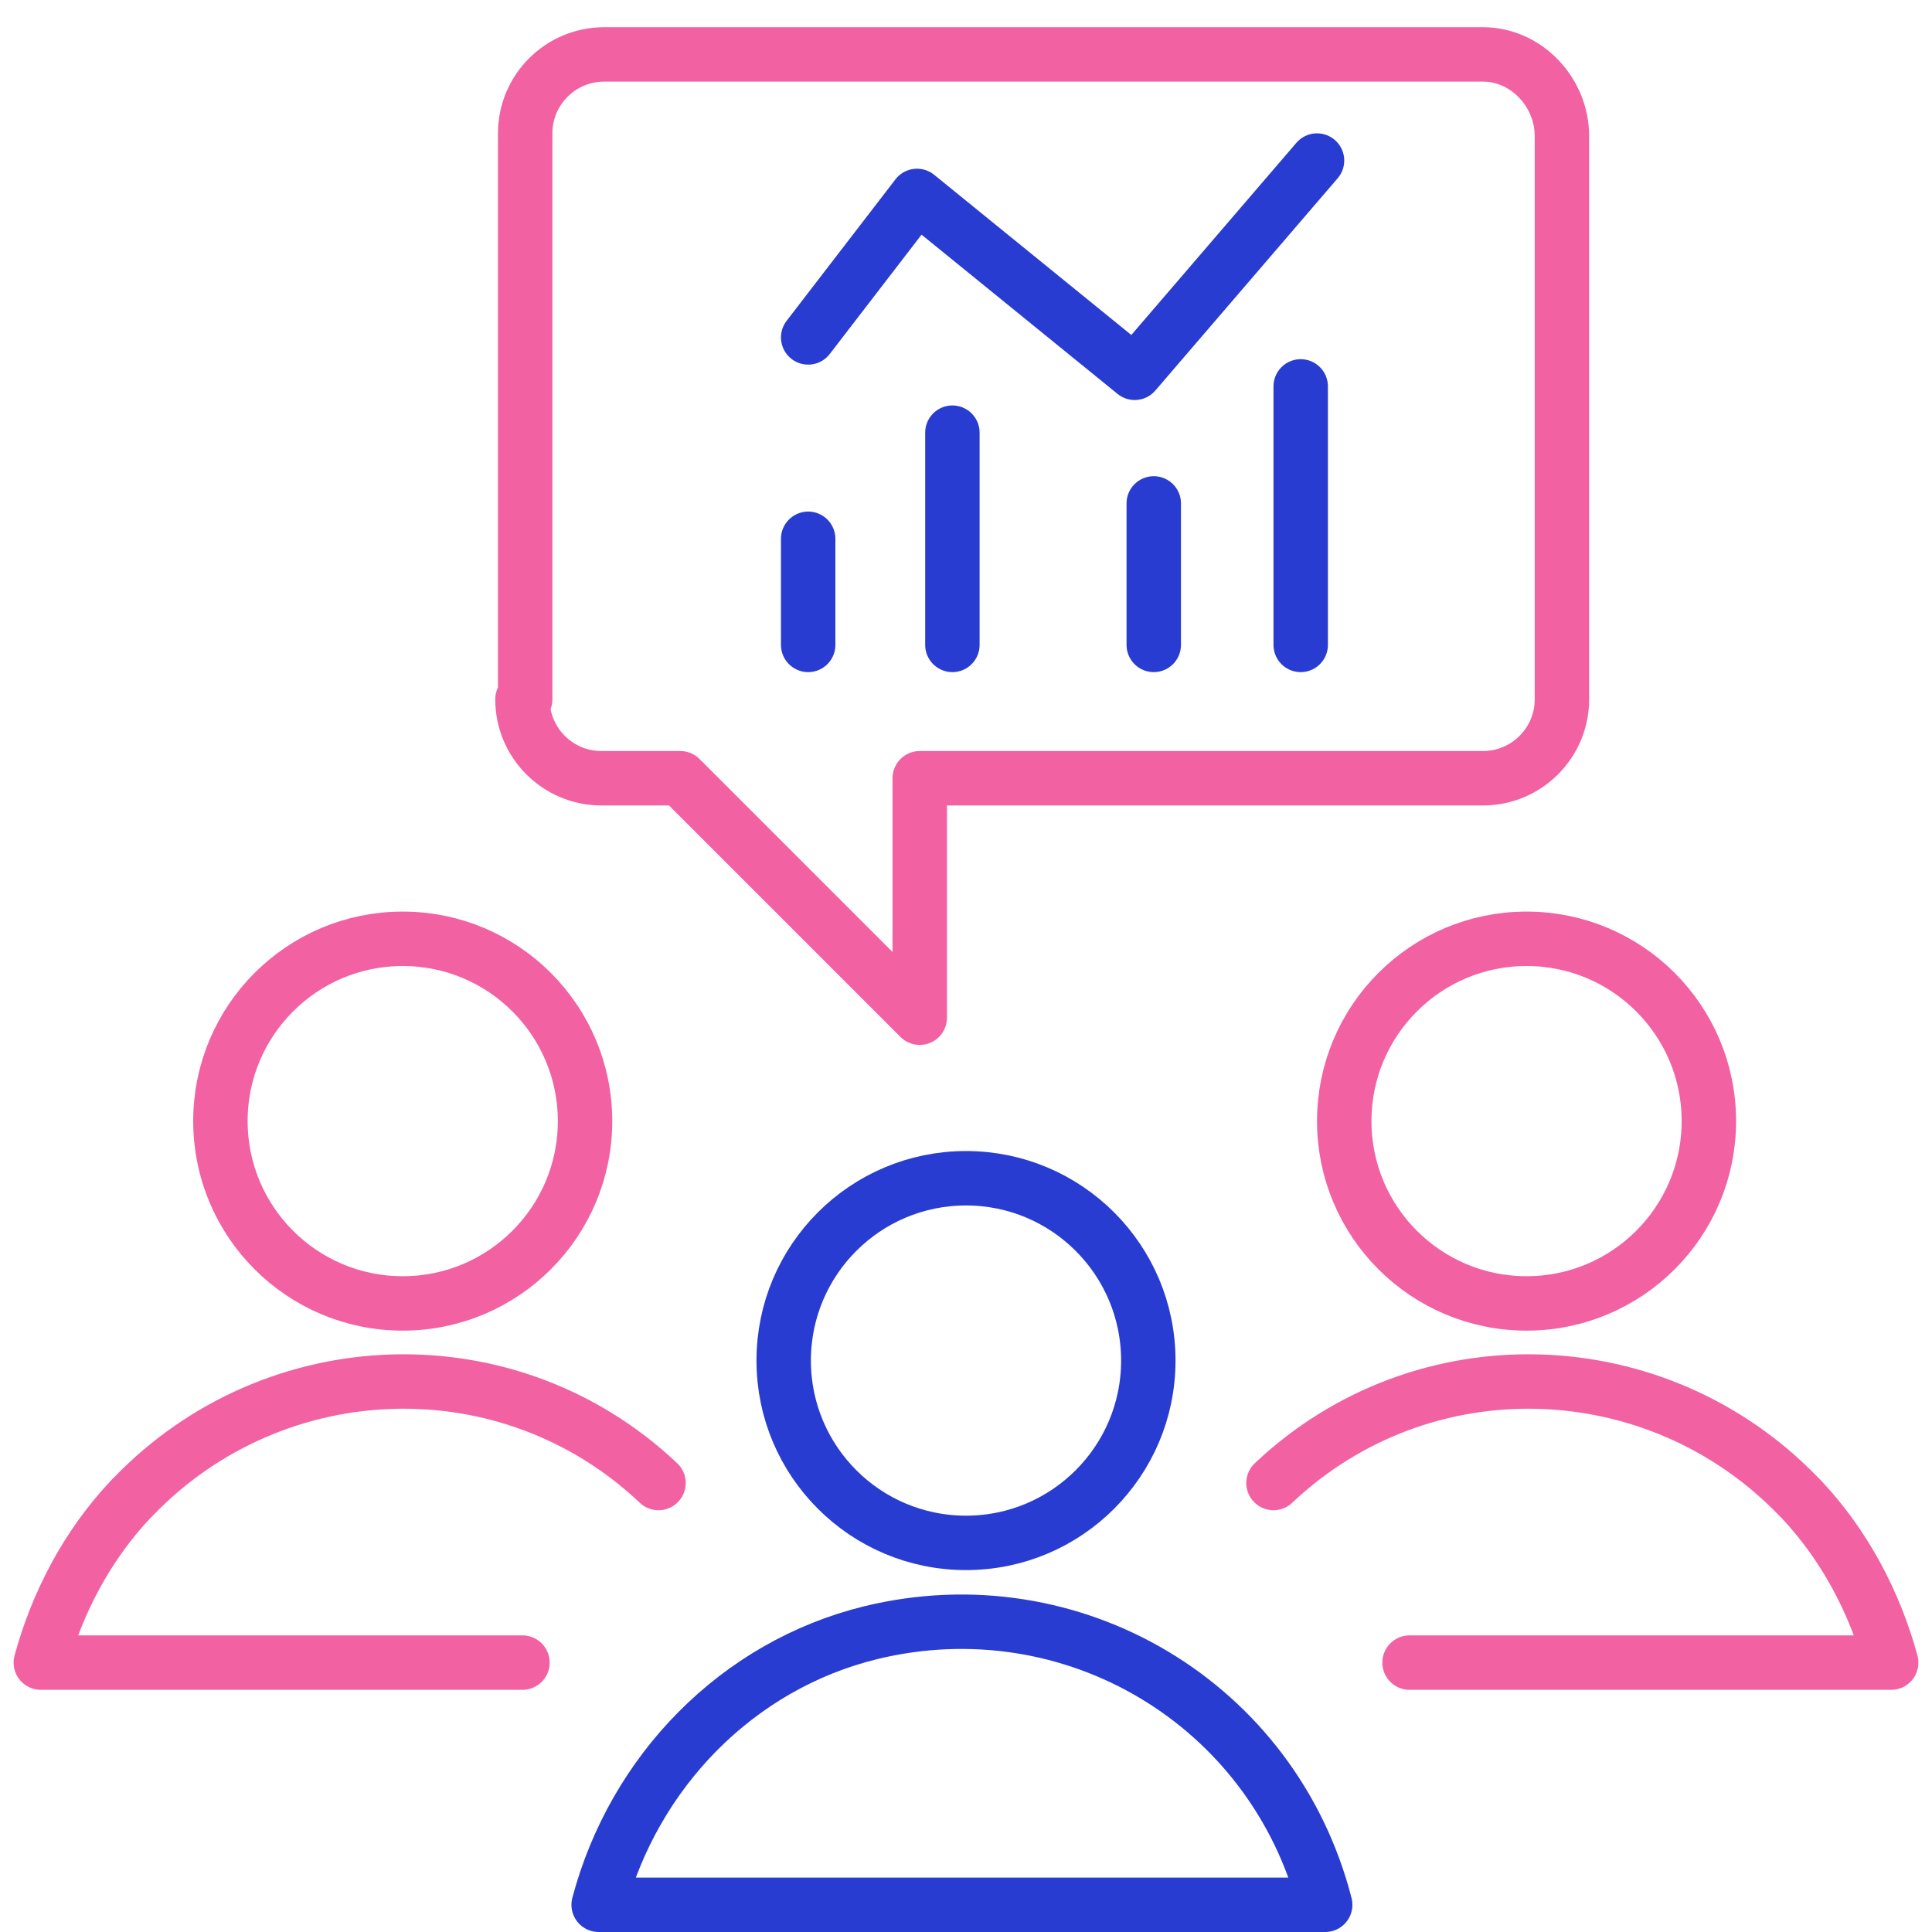
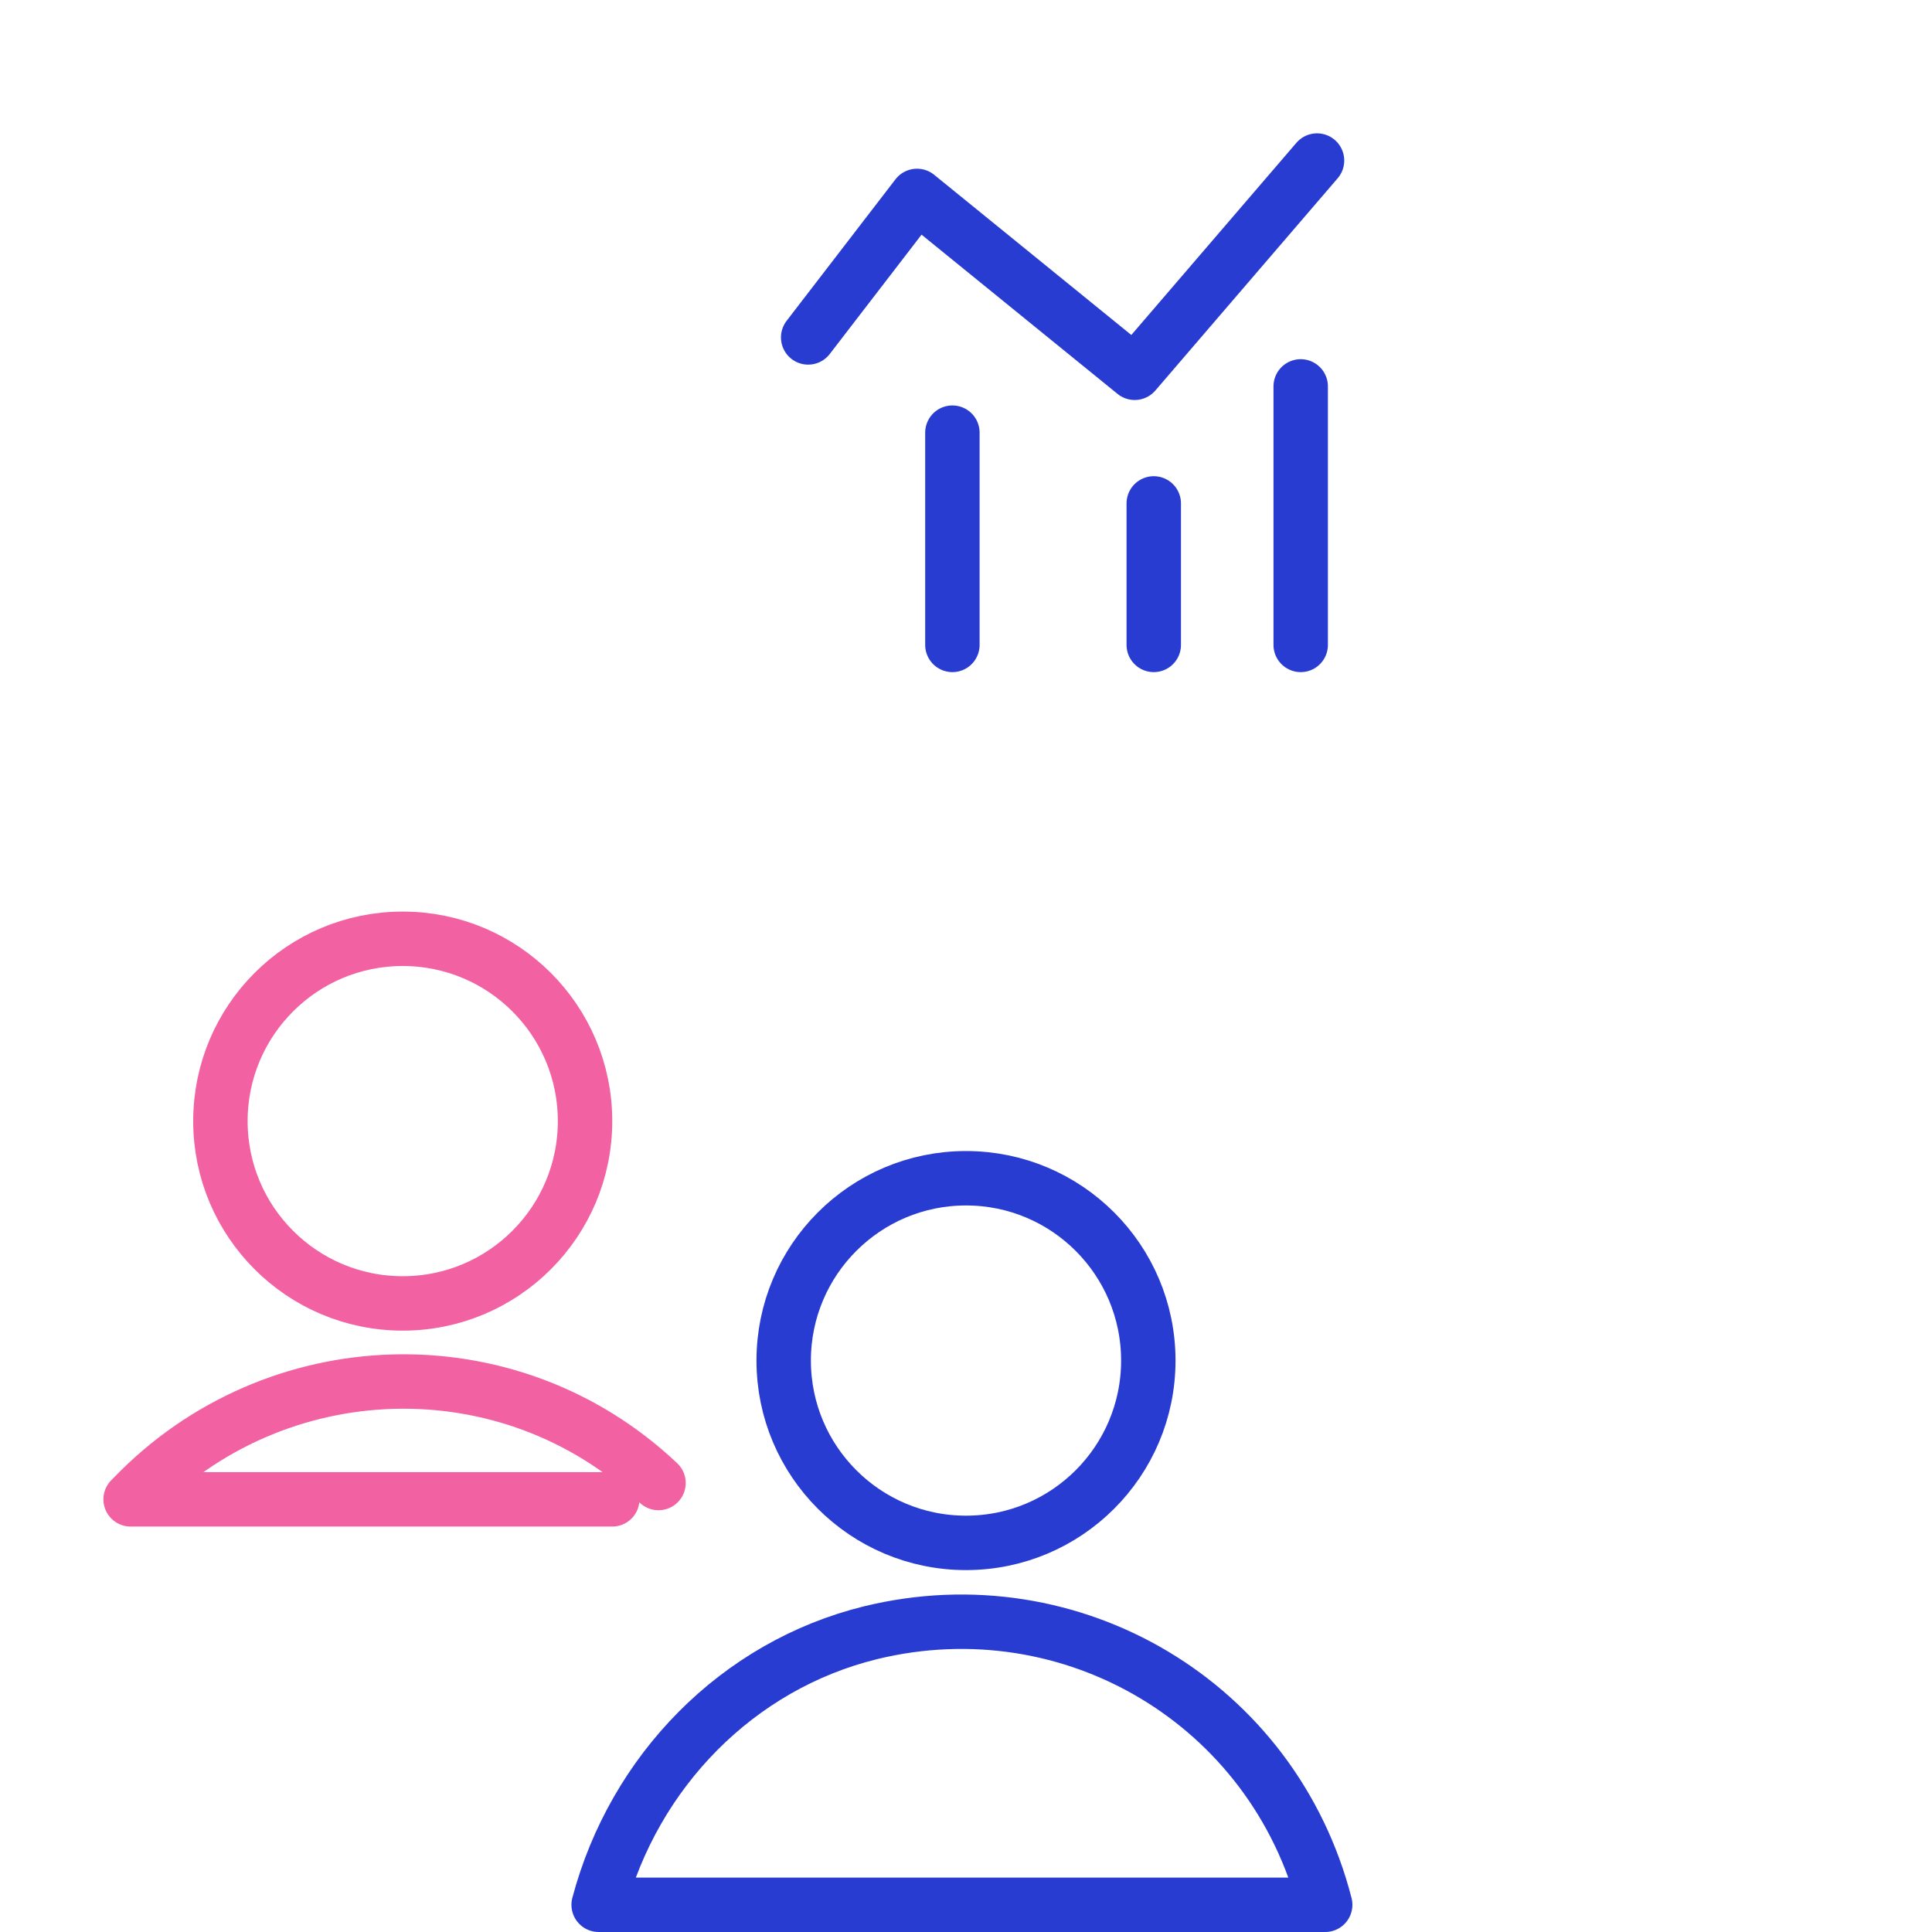
<svg xmlns="http://www.w3.org/2000/svg" version="1.1" id="Layer_1" x="0px" y="0px" width="71px" height="71px" viewBox="0 0 71 71" style="enable-background:new 0 0 71 71;" xml:space="preserve">
  <style type="text/css">
	.st0{fill:none;stroke:#F261A2;stroke-width:2;stroke-linecap:round;stroke-linejoin:round;}
	.st1{fill:none;stroke:#293CD2;stroke-width:2;stroke-linecap:round;stroke-linejoin:round;}
</style>
  <g id="ic-tech-developers">
-     <path class="st0" d="M19.2,25.7c0,1.6,1.3,2.9,2.9,2.9l0,0h2.9l8.8,8.8v-8.8h20.7c1.6,0,2.9-1.3,2.9-2.9V5c0-1.6-1.3-3-2.9-3   c0,0,0,0-0.1,0H22.2c-1.6,0-2.9,1.3-2.9,2.9c0,0,0,0,0,0.1V25.7z" />
    <ellipse class="st0" cx="14.8" cy="41.2" rx="6.7" ry="6.7" />
-     <path class="st0" d="M24.2,54.5c-5.5-5.2-14.1-4.9-19.3,0.5c0,0,0,0-0.1,0.1c-1.6,1.7-2.7,3.8-3.3,6h17.7" />
-     <ellipse class="st0" cx="56.1" cy="41.2" rx="6.7" ry="6.7" />
-     <path class="st0" d="M46.8,54.5c5.5-5.2,14.1-4.9,19.3,0.5c0,0,0,0,0.1,0.1c1.6,1.7,2.7,3.8,3.3,6H51.8" />
+     <path class="st0" d="M24.2,54.5c-5.5-5.2-14.1-4.9-19.3,0.5c0,0,0,0-0.1,0.1h17.7" />
    <ellipse class="st1" cx="35.5" cy="50" rx="6.7" ry="6.7" />
    <path class="st1" d="M48.7,70c-1.9-7.4-9.3-11.8-16.7-10c-4.9,1.2-8.7,5.1-10,10H48.7z" />
    <polyline class="st1" points="29.7,12.4 33.7,7.2 41.7,13.7 48.4,5.9  " />
    <line class="st1" x1="47.8" y1="23.7" x2="47.8" y2="14.2" />
    <line class="st1" x1="42.4" y1="23.7" x2="42.4" y2="18.5" />
    <line class="st1" x1="35" y1="23.7" x2="35" y2="15.9" />
-     <line class="st1" x1="29.7" y1="23.7" x2="29.7" y2="19.8" />
  </g>
</svg>